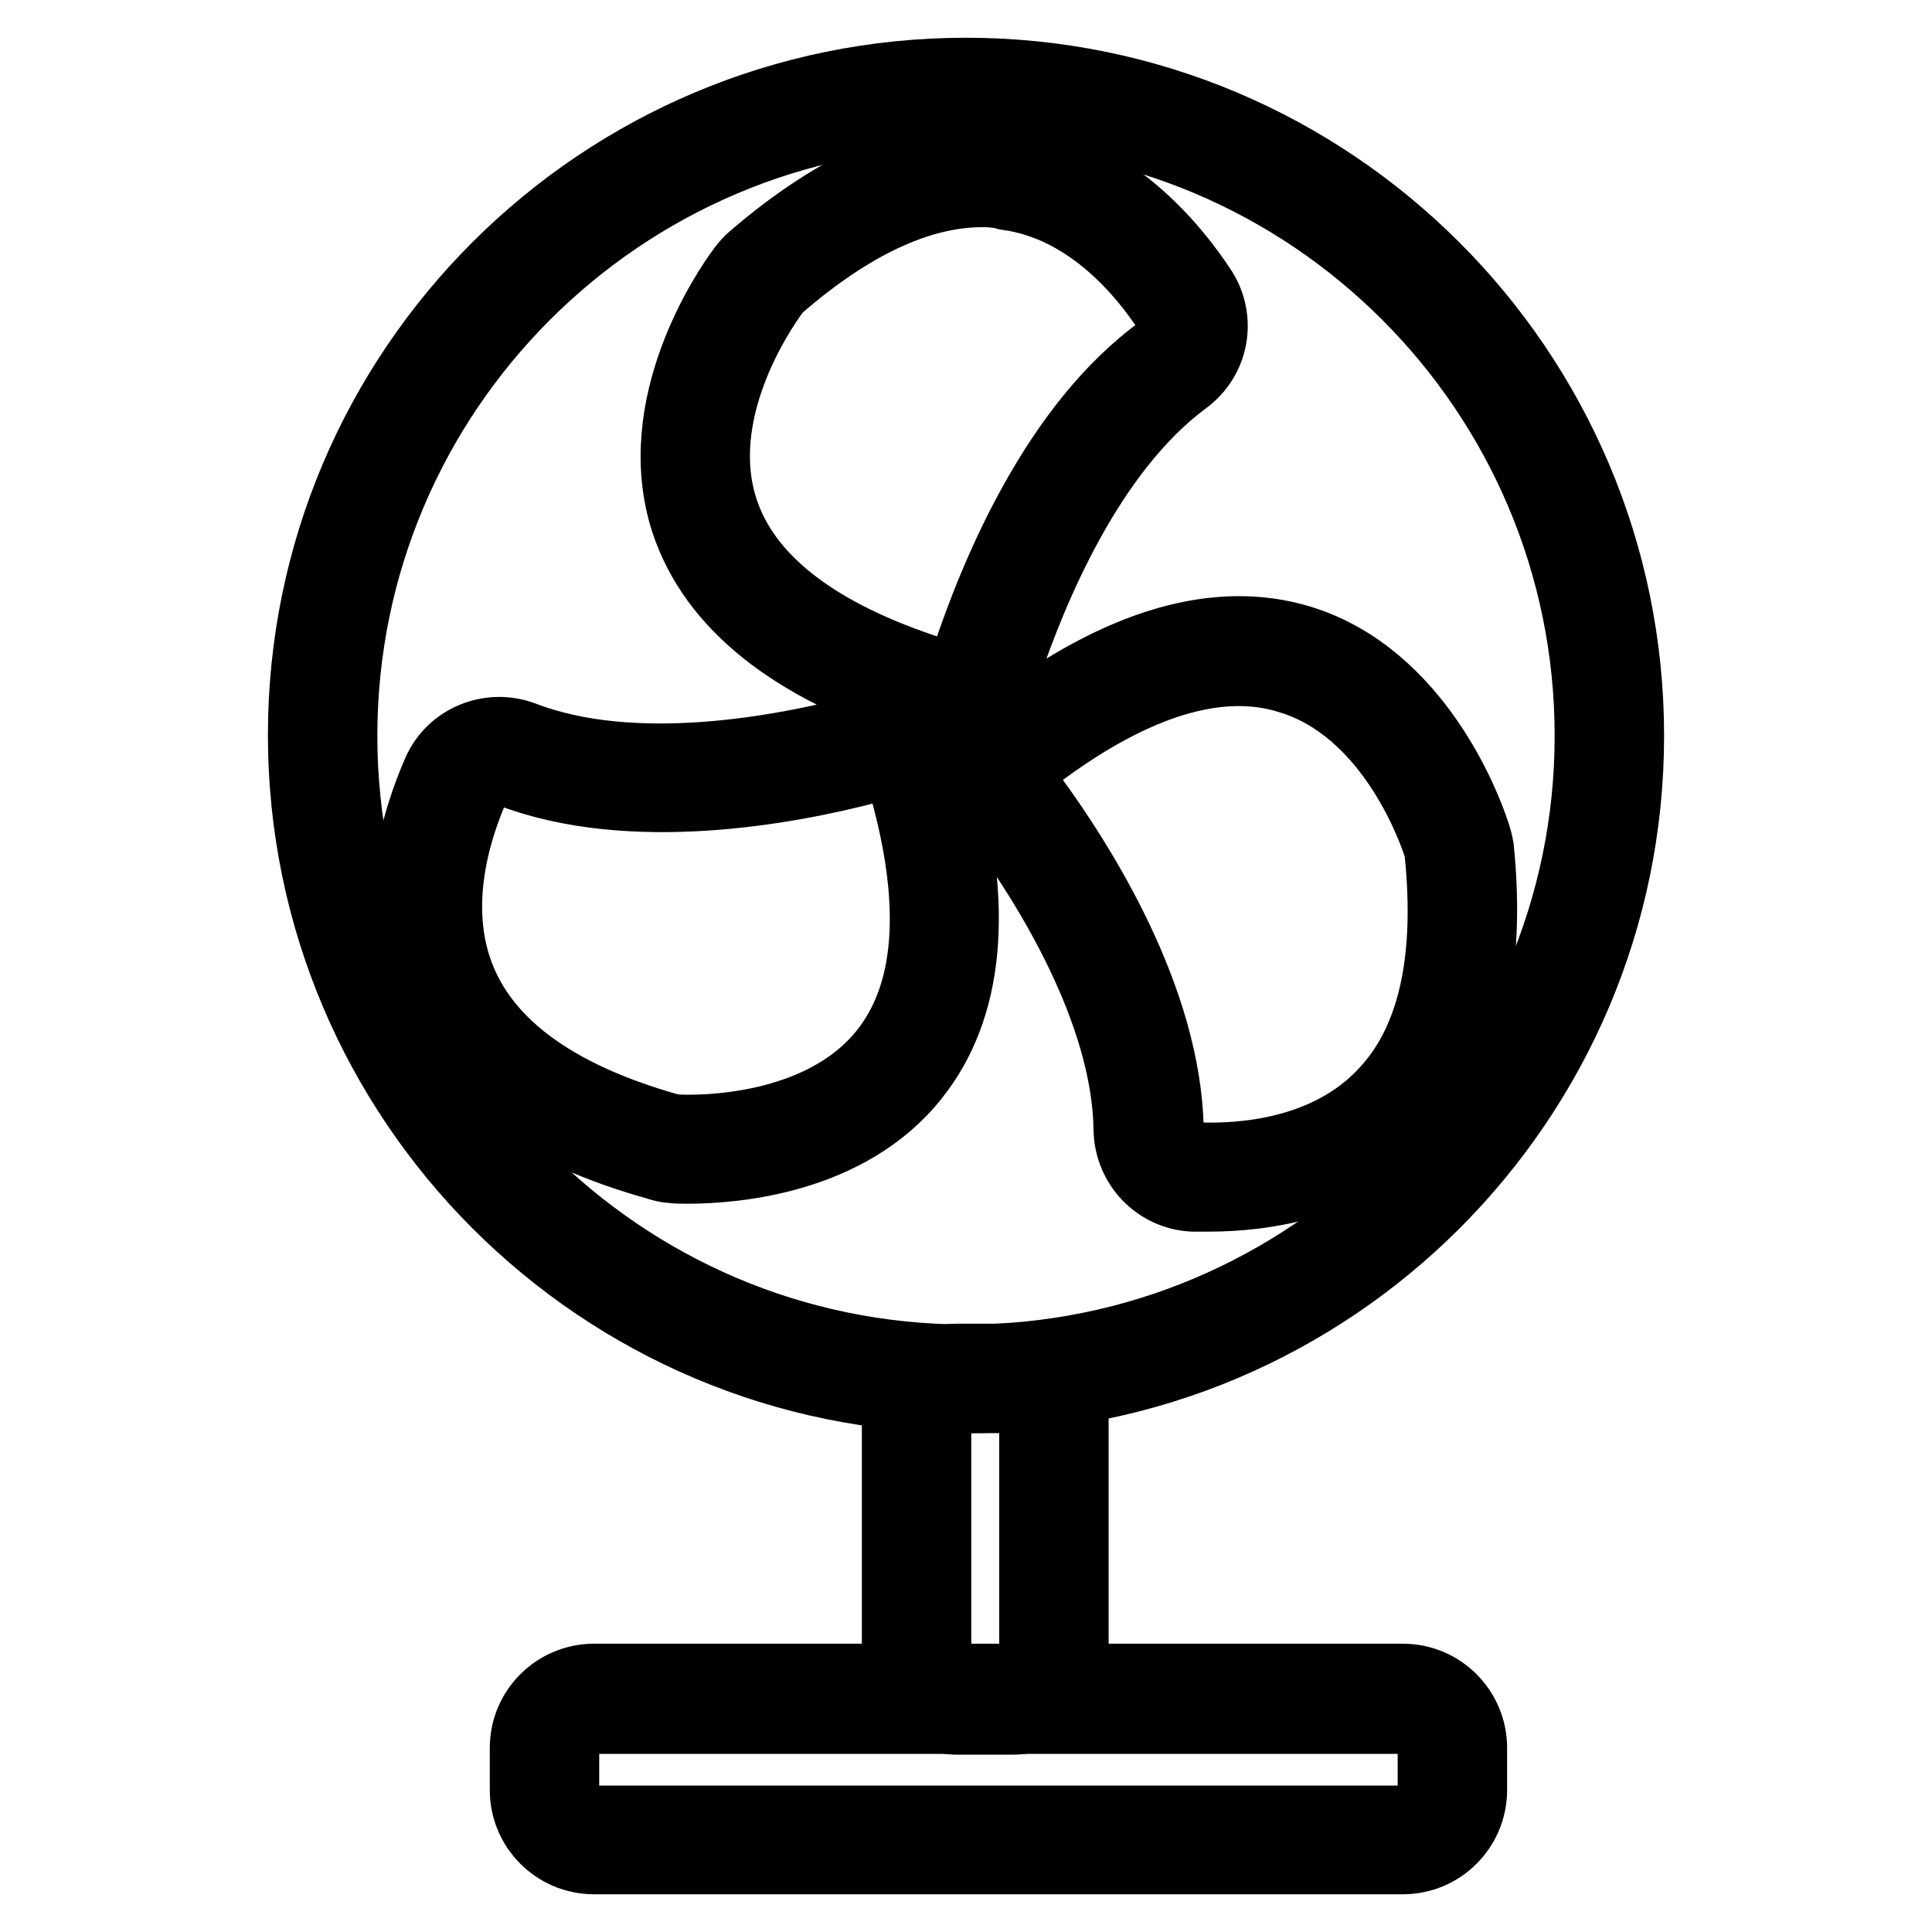
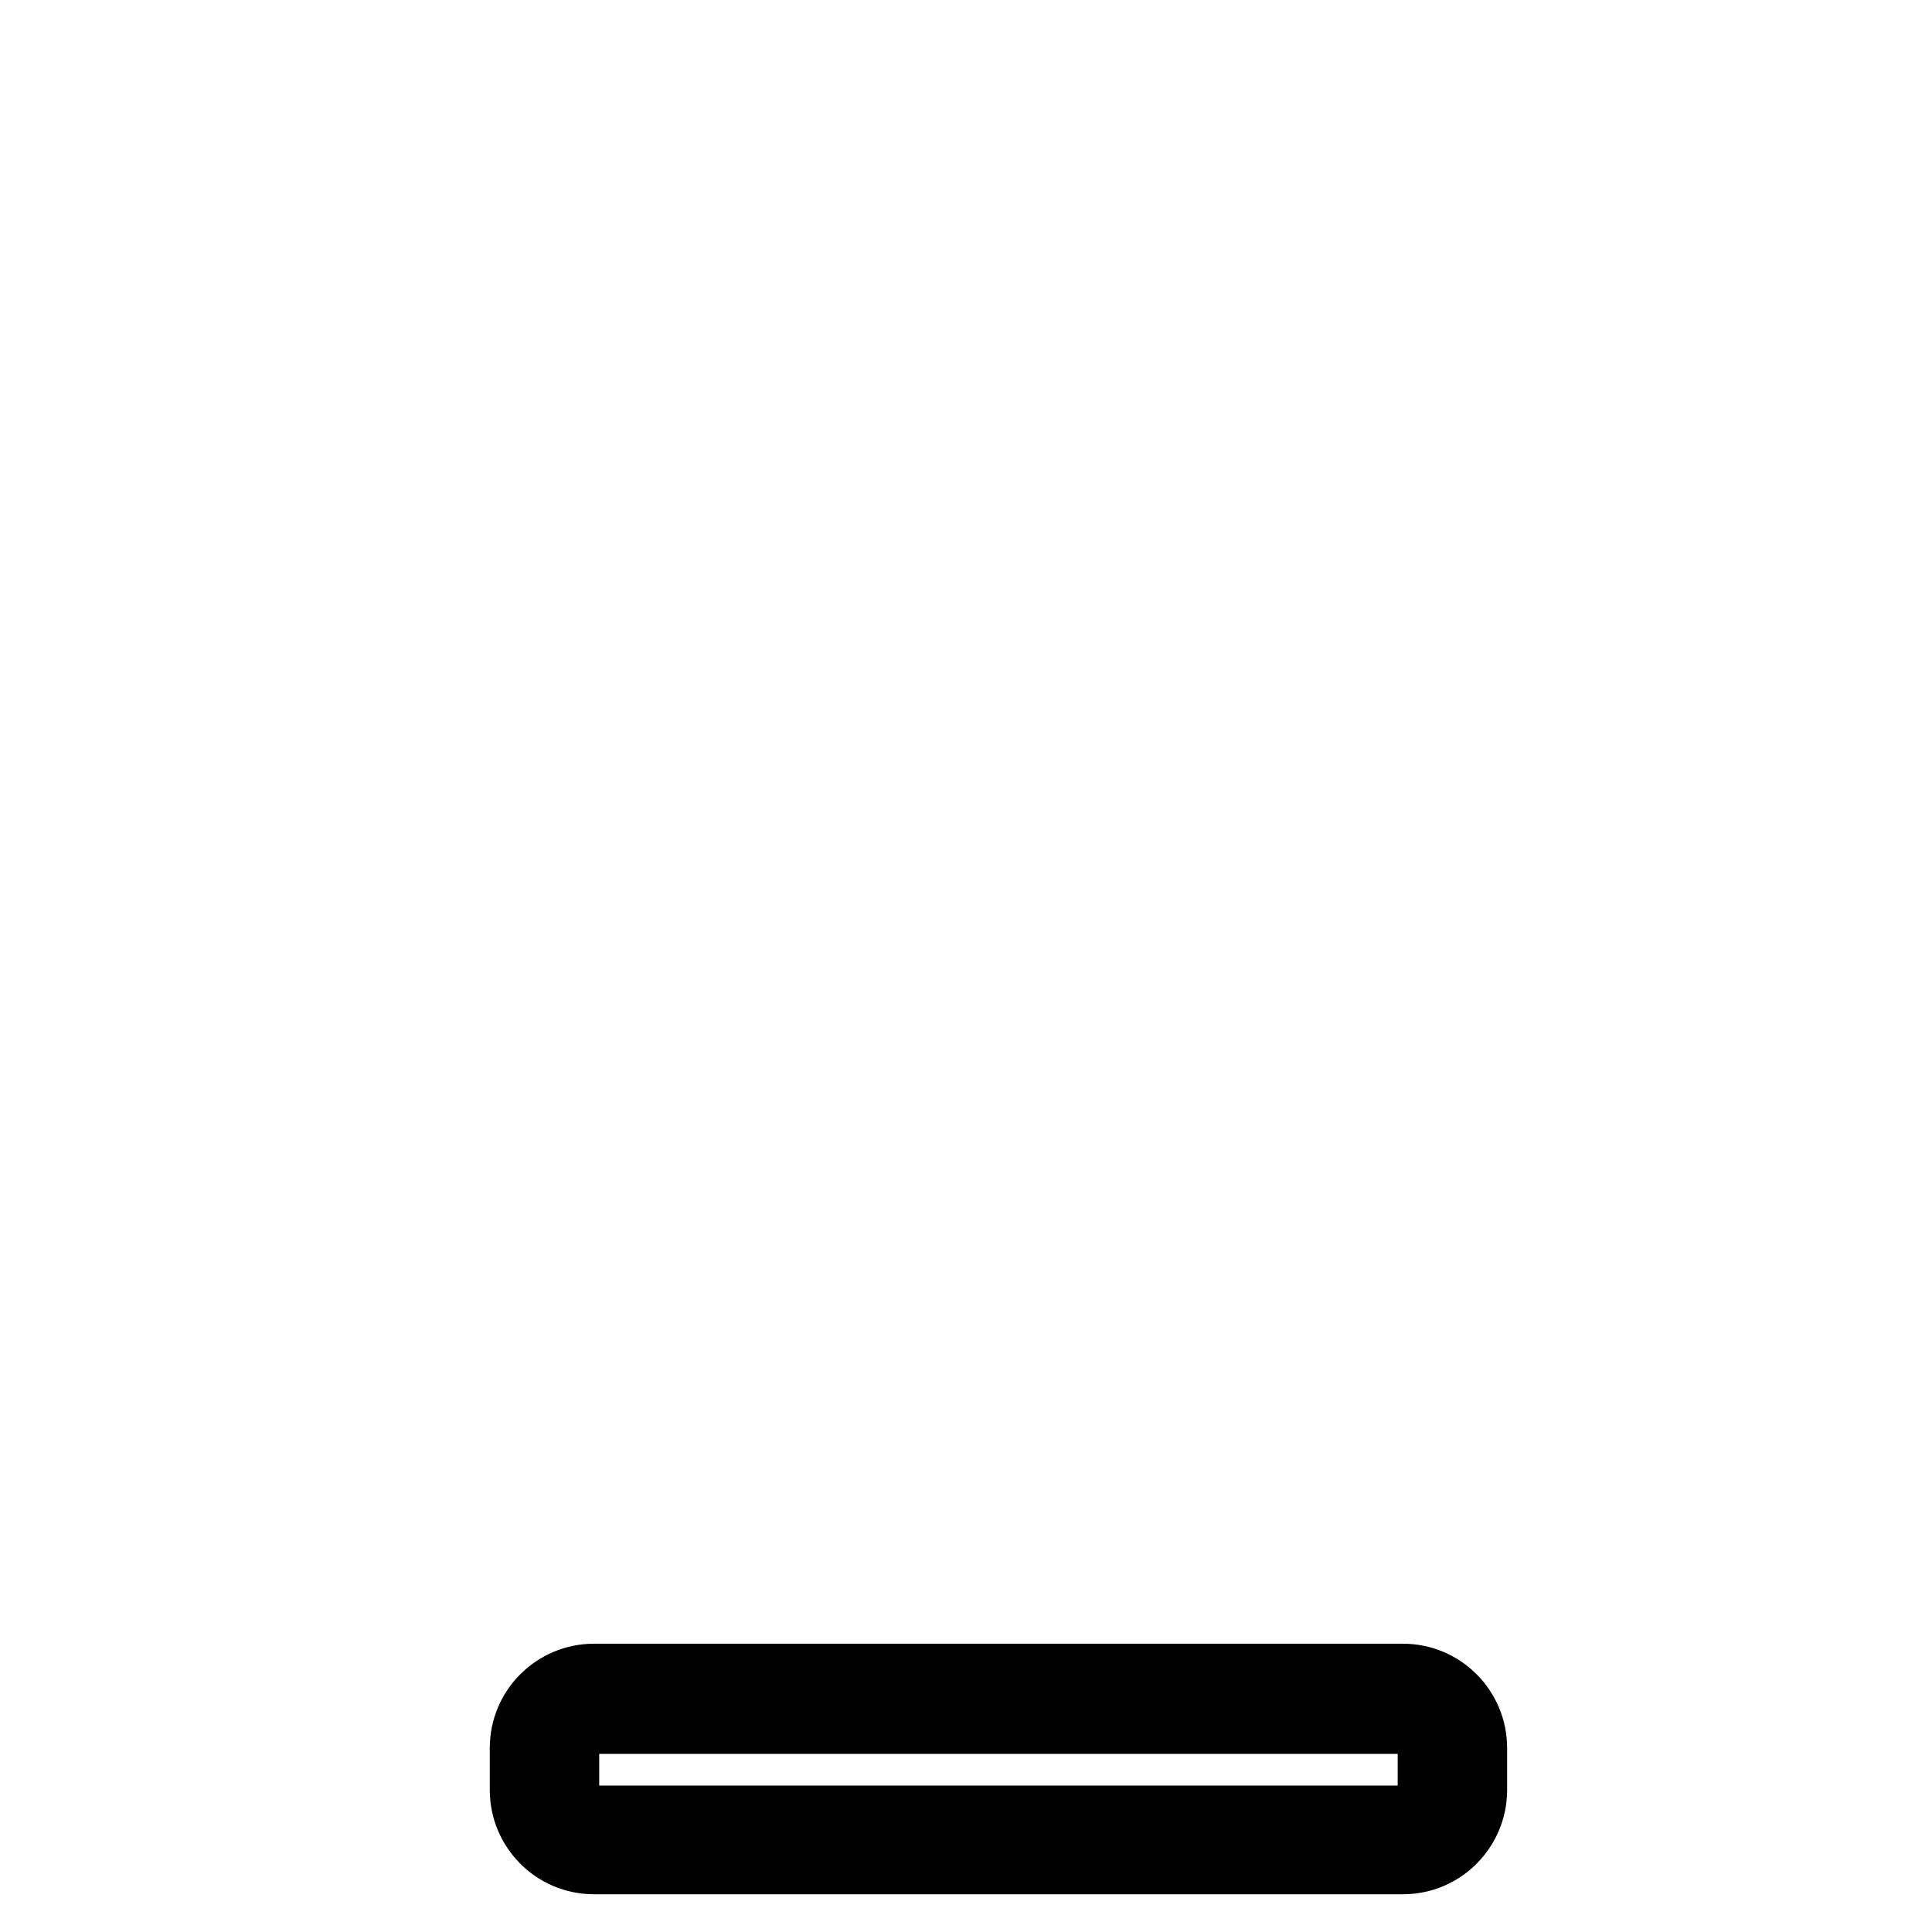
<svg xmlns="http://www.w3.org/2000/svg" version="1.1" x="0px" y="0px" viewBox="0 0 256 256" enable-background="new 0 0 256 256" xml:space="preserve">
  <g>
-     <path stroke-width="10" fill-opacity="0" stroke="#000000" d="M128,184.9c-48.2,0-87.5-39.2-87.5-87.5S79.8,10,128,10c48.2,0,87.5,39.2,87.5,87.5 C215.5,145.7,176.2,184.9,128,184.9z M128,14.5c-45.7,0-83,37.2-83,83c0,45.7,37.2,83,83,83c45.7,0,83-37.2,83-83 C211,51.7,173.8,14.5,128,14.5L128,14.5z" />
-     <path stroke-width="10" fill-opacity="0" stroke="#000000" d="M124.8,94c-0.8,0-1.7-0.1-2.6-0.4c-17-5.4-27.4-13.7-31-24.6c-4.9-15.1,5.3-30.3,7.5-33.2 c0.4-0.5,0.8-1,1.3-1.4c12.1-10.4,23.6-15,34.2-13.5c12.7,1.8,21,11.9,24.8,17.7c2.4,3.8,1.5,8.8-2.2,11.5 C144,59.6,136.5,78,133,88.3C131.7,91.7,128.4,94,124.8,94L124.8,94z M130.2,25.1c-8.4,0-17.5,4.2-27.3,12.7 c-0.3,0.2-0.4,0.4-0.6,0.7c-1.9,2.6-11.1,16.1-6.8,29.2c3.1,9.4,12.5,16.7,28.1,21.7c2.1,0.6,4.4-0.5,5-2.6 c3.6-10.7,11.6-30.2,25.5-40.2c1.8-1.3,2.2-3.7,1.1-5.4c-3.4-5.2-10.7-14.2-21.7-15.7C132.5,25.2,131.3,25.1,130.2,25.1L130.2,25.1 z M160.1,158.2h-2c-4.5-0.2-8.1-3.9-8.2-8.5c-0.2-15.8-10.9-32.8-17.3-41.5c-2.8-3.8-2-9.1,1.7-11.9c14.2-10.7,27-14.5,38-11.1 c15.2,4.7,21.7,21.9,22.8,25.3c0.2,0.6,0.4,1.3,0.5,1.9c1.6,15.8-1.3,27.9-8.7,35.7C178.8,156.7,167.3,158.2,160.1,158.2 L160.1,158.2z M136.3,105.6c6.7,9.1,17.9,26.9,18.2,44.1c0,2.2,1.7,4,3.8,4c6.2,0.3,17.7-0.5,25.3-8.6c6.5-6.8,9-17.6,7.5-32.2 c0-0.3-0.1-0.6-0.2-0.9c-1-3.1-6.7-18.4-19.9-22.4c-9.4-3-20.9,0.5-33.9,10.3C135.4,101.2,135,103.8,136.3,105.6z M91.1,154.5 c-0.9,0-1.6,0-2.1-0.1c-0.6,0-1.3-0.2-1.9-0.4c-15.4-4.3-25.5-11.5-30.1-21.2c-5.5-11.6-1.5-24,1.3-30.4c1.8-4.1,6.6-6.1,10.9-4.5 c14.8,5.7,34.5,1.9,44.9-0.8c4.5-1.2,9.2,1.5,10.4,6c4.8,17.2,3.5,30.4-3.6,39.3C112.3,153.3,97.2,154.5,91.1,154.5L91.1,154.5z  M66.2,102c-1.5,0-3,0.9-3.7,2.3c-2.5,5.7-6,16.7-1.3,26.7c4,8.5,13.1,14.8,27.2,18.8c0.3,0.1,0.6,0.1,0.9,0.2 c3.1,0.2,19.5,0.4,28.1-10.3c6.2-7.7,7.2-19.6,2.8-35.4c-0.6-2.2-2.8-3.4-4.9-2.9c-10.9,2.9-31.7,6.7-47.6,0.6 C67.2,102,66.6,102,66.2,102L66.2,102z M134.3,227.5h-7.5c-4.2,0-7.6-3.4-7.6-7.6V188c0-4.2,3.4-7.6,7.6-7.6h7.5 c4.2,0,7.6,3.4,7.6,7.6v31.9C141.9,224,138.4,227.5,134.3,227.5z M126.8,184.9c-1.7,0-3.1,1.4-3.1,3.1v31.9c0,1.7,1.4,3.1,3.1,3.1 h7.5c1.7,0,3.1-1.4,3.1-3.1v-31.9c0-1.7-1.4-3.1-3.1-3.1H126.8z" />
    <path stroke-width="10" fill-opacity="0" stroke="#000000" d="M185.9,246H78.7c-4.9,0-8.8-4-8.8-8.8v-5.6c0-4.9,4-8.8,8.8-8.8h107.2c4.9,0,8.8,4,8.8,8.8v5.6 C194.7,242,190.8,246,185.9,246L185.9,246z M78.7,227.4c-2.3,0-4.3,1.9-4.3,4.3v5.6c0,2.3,1.9,4.3,4.3,4.3h107.2 c2.3,0,4.3-1.9,4.3-4.3v-5.6c0-2.3-1.9-4.3-4.3-4.3H78.7z" />
  </g>
</svg>